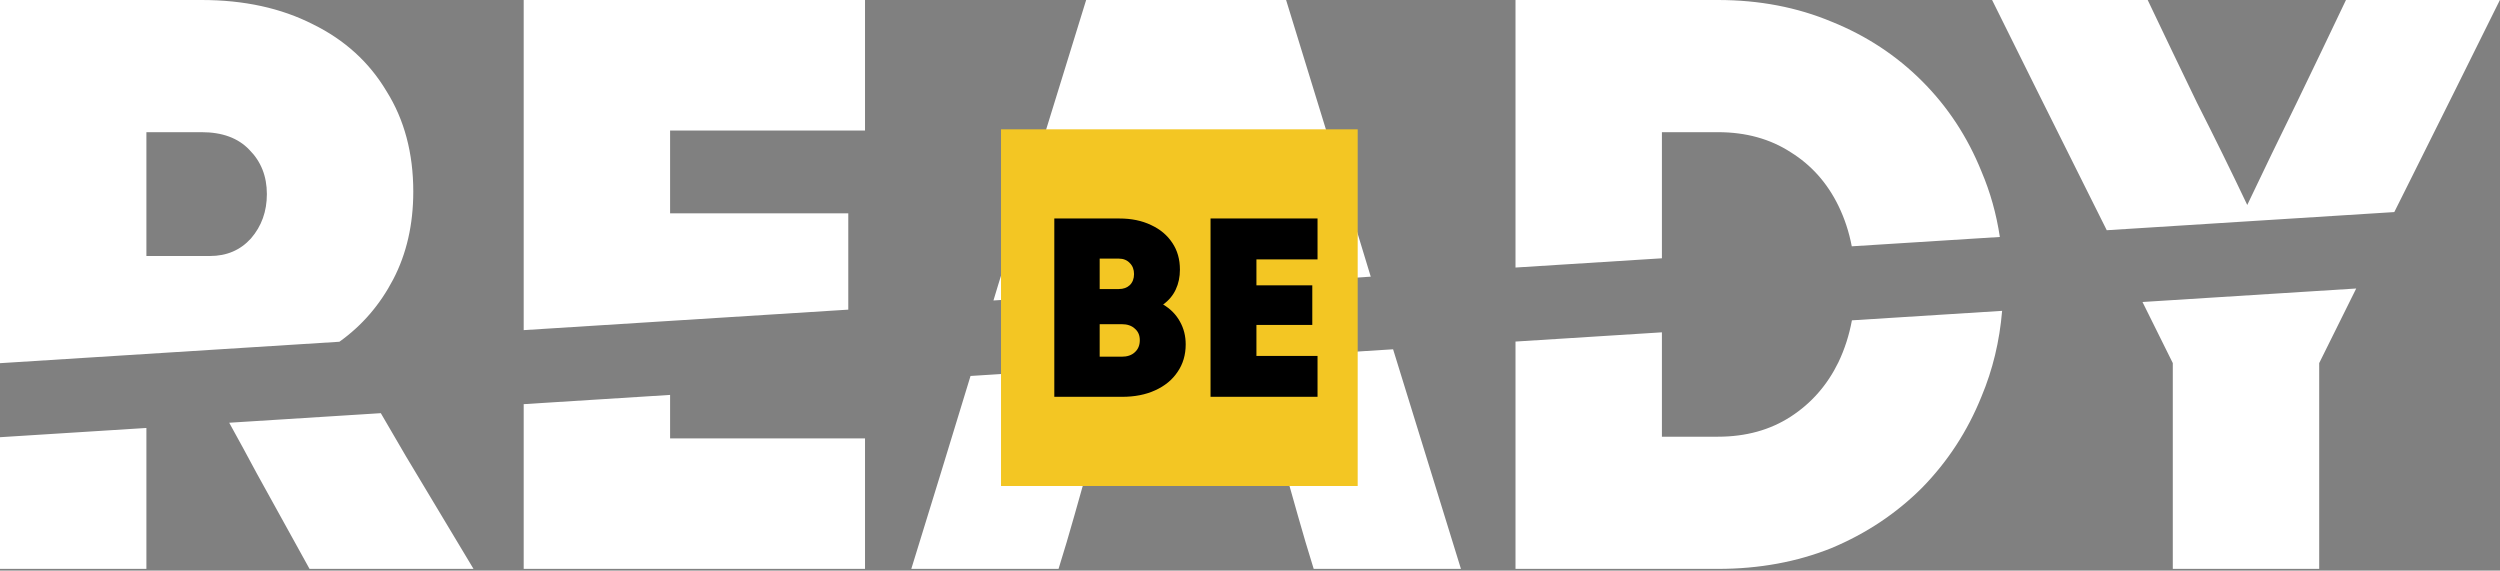
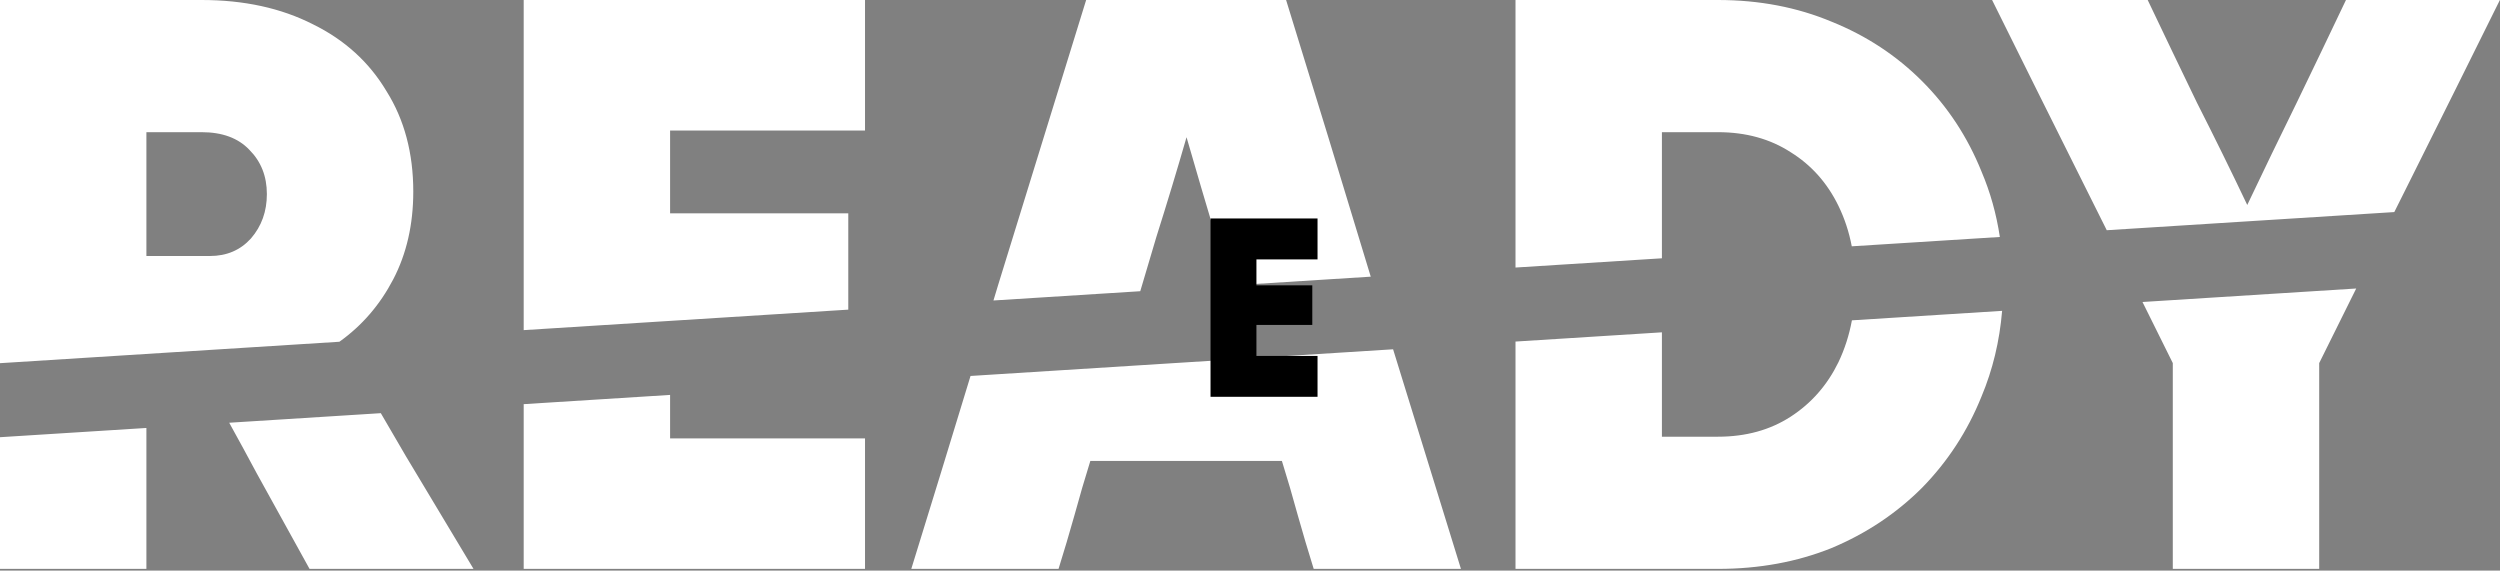
<svg xmlns="http://www.w3.org/2000/svg" width="517" height="118" viewBox="0 0 517 118" fill="none">
  <rect x="0" y="0" width="517" height="118" fill="#808080" stroke="none" />
-   <path fill-rule="evenodd" clip-rule="evenodd" d="M0 90.414V117.645H15.225H30.276V97.922V88.503L0 90.414ZM0 75.105L70.187 70.675C74.86 67.342 78.569 63.045 81.313 57.784C84.082 52.479 85.466 46.424 85.466 39.619C85.466 31.66 83.62 24.74 79.929 18.858C76.354 12.86 71.279 8.247 64.705 5.017C58.13 1.672 50.46 0 41.695 0H20.761H0V58.822V75.105ZM78.753 85.444L47.401 87.422C49.322 90.89 51.225 94.39 53.113 97.922C56.804 104.612 60.437 111.186 64.013 117.645H80.967H97.922C93.308 109.917 88.637 102.132 83.908 94.289C82.19 91.325 80.472 88.376 78.753 85.444ZM108.299 83.579L138.575 81.669V90.656H158.644H178.885V104.15V117.645H143.592H108.299V83.579ZM175.425 64.034L108.299 68.27V58.822V2.78184e-05H143.592H178.885V13.495V26.989H158.644H138.575V35.639V44.117H157.087H175.425V57.092V64.034ZM200.706 77.748C196.623 91.154 192.54 104.453 188.456 117.645H203.681H218.906C220.059 113.954 221.155 110.263 222.193 106.572C223.231 102.766 224.327 99.018 225.48 95.327H245.203H265.099C266.252 99.018 267.348 102.766 268.386 106.572C269.424 110.263 270.52 113.954 271.673 117.645H286.898H302.122C297.48 102.646 292.802 87.508 288.091 72.233L200.706 77.748ZM283.47 57.215C277.635 37.925 271.799 18.853 265.964 2.78184e-05H245.203H224.615C218.617 19.377 212.562 38.984 206.449 58.822C206.115 59.929 205.78 61.034 205.446 62.139L235.805 60.223C236.902 56.486 238.016 52.732 239.148 48.961C241.339 42.041 243.415 35.178 245.376 28.373C247.337 35.178 249.355 42.041 251.431 48.961C252.444 52.337 253.443 55.699 254.428 59.048L283.47 57.215ZM313.407 70.635V117.645H334.341H355.274C363.809 117.645 371.652 116.203 378.803 113.32C385.954 110.321 392.183 106.169 397.488 100.863C402.794 95.442 406.888 89.156 409.772 82.005C412.09 76.478 413.512 70.571 414.038 64.284L382.975 66.245C382.407 69.314 381.477 72.203 380.187 74.912C377.881 79.641 374.594 83.389 370.326 86.158C366.059 88.926 361.041 90.31 355.274 90.31H349.565H343.683V68.725L313.407 70.635ZM343.683 53.415L313.407 55.326V2.78184e-05H334.341H355.274C363.809 2.78184e-05 371.652 1.499 378.803 4.498C385.954 7.382 392.183 11.476 397.488 16.782C402.794 22.087 406.888 28.316 409.772 35.467C411.587 39.726 412.853 44.238 413.569 49.005L382.947 50.937C382.376 47.953 381.456 45.16 380.187 42.56C377.881 37.831 374.594 34.14 370.326 31.487C366.059 28.719 361.041 27.335 355.274 27.335H349.565H343.683V53.415ZM443.066 62.453C445.169 66.683 447.258 70.894 449.334 75.085V96.365V117.645H464.558H479.61V96.365V75.085C482.141 69.974 484.693 64.834 487.264 59.663L443.066 62.453ZM495.14 43.857L435.676 47.61C434.009 44.266 432.333 40.91 430.649 37.543C424.305 24.855 418.077 12.341 411.964 2.78184e-05H428.054H444.143C447.488 7.036 450.891 14.129 454.351 21.28C457.926 28.316 461.387 35.351 464.731 42.387C468.076 35.351 471.479 28.316 474.939 21.28C478.399 14.129 481.801 7.036 485.146 2.78184e-05H501.063H516.979C510.867 12.341 504.638 24.855 498.295 37.543C497.24 39.652 496.188 41.757 495.14 43.857ZM35.986 27.335H41.695C45.962 27.335 49.249 28.546 51.556 30.968C53.978 33.39 55.189 36.447 55.189 40.138C55.189 43.713 54.094 46.77 51.902 49.307C49.711 51.729 46.885 52.94 43.425 52.94H36.85H30.276V40.138V27.335H35.986Z" fill="white" />
-   <rect x="207.011" y="26.744" width="73.759" height="73.759" fill="#F3C623" />
+   <path fill-rule="evenodd" clip-rule="evenodd" d="M0 90.414V117.645H15.225H30.276V97.922V88.503L0 90.414ZM0 75.105L70.187 70.675C74.86 67.342 78.569 63.045 81.313 57.784C84.082 52.479 85.466 46.424 85.466 39.619C85.466 31.66 83.62 24.74 79.929 18.858C76.354 12.86 71.279 8.247 64.705 5.017C58.13 1.672 50.46 0 41.695 0H20.761H0V58.822V75.105ZM78.753 85.444L47.401 87.422C49.322 90.89 51.225 94.39 53.113 97.922C56.804 104.612 60.437 111.186 64.013 117.645H80.967H97.922C93.308 109.917 88.637 102.132 83.908 94.289C82.19 91.325 80.472 88.376 78.753 85.444ZM108.299 83.579L138.575 81.669V90.656H158.644H178.885V104.15V117.645H143.592H108.299V83.579ZM175.425 64.034L108.299 68.27V58.822V2.78184e-05H143.592H178.885V13.495V26.989H158.644H138.575V35.639V44.117H157.087H175.425V57.092V64.034ZM200.706 77.748C196.623 91.154 192.54 104.453 188.456 117.645H218.906C220.059 113.954 221.155 110.263 222.193 106.572C223.231 102.766 224.327 99.018 225.48 95.327H245.203H265.099C266.252 99.018 267.348 102.766 268.386 106.572C269.424 110.263 270.52 113.954 271.673 117.645H286.898H302.122C297.48 102.646 292.802 87.508 288.091 72.233L200.706 77.748ZM283.47 57.215C277.635 37.925 271.799 18.853 265.964 2.78184e-05H245.203H224.615C218.617 19.377 212.562 38.984 206.449 58.822C206.115 59.929 205.78 61.034 205.446 62.139L235.805 60.223C236.902 56.486 238.016 52.732 239.148 48.961C241.339 42.041 243.415 35.178 245.376 28.373C247.337 35.178 249.355 42.041 251.431 48.961C252.444 52.337 253.443 55.699 254.428 59.048L283.47 57.215ZM313.407 70.635V117.645H334.341H355.274C363.809 117.645 371.652 116.203 378.803 113.32C385.954 110.321 392.183 106.169 397.488 100.863C402.794 95.442 406.888 89.156 409.772 82.005C412.09 76.478 413.512 70.571 414.038 64.284L382.975 66.245C382.407 69.314 381.477 72.203 380.187 74.912C377.881 79.641 374.594 83.389 370.326 86.158C366.059 88.926 361.041 90.31 355.274 90.31H349.565H343.683V68.725L313.407 70.635ZM343.683 53.415L313.407 55.326V2.78184e-05H334.341H355.274C363.809 2.78184e-05 371.652 1.499 378.803 4.498C385.954 7.382 392.183 11.476 397.488 16.782C402.794 22.087 406.888 28.316 409.772 35.467C411.587 39.726 412.853 44.238 413.569 49.005L382.947 50.937C382.376 47.953 381.456 45.16 380.187 42.56C377.881 37.831 374.594 34.14 370.326 31.487C366.059 28.719 361.041 27.335 355.274 27.335H349.565H343.683V53.415ZM443.066 62.453C445.169 66.683 447.258 70.894 449.334 75.085V96.365V117.645H464.558H479.61V96.365V75.085C482.141 69.974 484.693 64.834 487.264 59.663L443.066 62.453ZM495.14 43.857L435.676 47.61C434.009 44.266 432.333 40.91 430.649 37.543C424.305 24.855 418.077 12.341 411.964 2.78184e-05H428.054H444.143C447.488 7.036 450.891 14.129 454.351 21.28C457.926 28.316 461.387 35.351 464.731 42.387C468.076 35.351 471.479 28.316 474.939 21.28C478.399 14.129 481.801 7.036 485.146 2.78184e-05H501.063H516.979C510.867 12.341 504.638 24.855 498.295 37.543C497.24 39.652 496.188 41.757 495.14 43.857ZM35.986 27.335H41.695C45.962 27.335 49.249 28.546 51.556 30.968C53.978 33.39 55.189 36.447 55.189 40.138C55.189 43.713 54.094 46.77 51.902 49.307C49.711 51.729 46.885 52.94 43.425 52.94H36.85H30.276V40.138V27.335H35.986Z" fill="white" />
  <path d="M250.339 82.063C250.339 75.989 250.339 69.842 250.339 63.623C250.339 57.404 250.339 51.258 250.339 45.184C253.991 45.184 257.679 45.184 261.403 45.184C265.127 45.184 268.815 45.184 272.466 45.184C272.466 46.558 272.466 47.968 272.466 49.414C272.466 50.86 272.466 52.27 272.466 53.644C270.369 53.644 268.254 53.644 266.121 53.644C264.024 53.644 261.927 53.644 259.83 53.644C259.83 54.548 259.83 55.452 259.83 56.356C259.83 57.224 259.83 58.109 259.83 59.013C261.746 59.013 263.68 59.013 265.633 59.013C267.585 59.013 269.502 59.013 271.382 59.013C271.382 60.351 271.382 61.707 271.382 63.081C271.382 64.455 271.382 65.829 271.382 67.203C269.502 67.203 267.585 67.203 265.633 67.203C263.68 67.203 261.746 67.203 259.83 67.203C259.83 68.251 259.83 69.318 259.83 70.403C259.83 71.487 259.83 72.554 259.83 73.602C261.927 73.602 264.024 73.602 266.121 73.602C268.254 73.602 270.369 73.602 272.466 73.602C272.466 74.976 272.466 76.386 272.466 77.833C272.466 79.279 272.466 80.689 272.466 82.063C268.815 82.063 265.127 82.063 261.403 82.063C257.679 82.063 253.991 82.063 250.339 82.063Z" fill="black" />
-   <path d="M218.031 82.063C218.031 75.989 218.031 69.842 218.031 63.623C218.031 57.404 218.031 51.258 218.031 45.184C220.273 45.184 222.514 45.184 224.756 45.184C227.034 45.184 229.276 45.184 231.481 45.184C233.976 45.184 236.163 45.636 238.043 46.54C239.923 47.407 241.388 48.637 242.436 50.227C243.485 51.782 244.009 53.626 244.009 55.759C244.009 57.278 243.72 58.652 243.141 59.881C242.563 61.111 241.695 62.141 240.538 62.972C242.057 63.876 243.214 65.052 244.009 66.498C244.805 67.908 245.202 69.481 245.202 71.216C245.202 73.385 244.642 75.284 243.521 76.911C242.436 78.538 240.9 79.803 238.911 80.707C236.959 81.611 234.663 82.063 232.023 82.063C229.709 82.063 227.377 82.063 225.027 82.063C222.677 82.063 220.345 82.063 218.031 82.063ZM234.518 56.681C234.518 55.741 234.229 54.982 233.65 54.404C233.072 53.789 232.313 53.481 231.373 53.481C230.722 53.481 230.053 53.481 229.366 53.481C228.715 53.481 228.064 53.481 227.413 53.481C227.413 54.494 227.413 55.542 227.413 56.627C227.413 57.676 227.413 58.724 227.413 59.773C228.064 59.773 228.715 59.773 229.366 59.773C230.053 59.773 230.722 59.773 231.373 59.773C232.313 59.773 233.072 59.502 233.65 58.959C234.229 58.381 234.518 57.621 234.518 56.681ZM235.711 70.348C235.711 69.336 235.368 68.54 234.681 67.962C234.03 67.347 233.126 67.04 231.969 67.04C231.21 67.04 230.451 67.04 229.691 67.04C228.932 67.04 228.173 67.04 227.413 67.04C227.413 68.161 227.413 69.282 227.413 70.403C227.413 71.523 227.413 72.644 227.413 73.765C228.173 73.765 228.932 73.765 229.691 73.765C230.451 73.765 231.21 73.765 231.969 73.765C233.126 73.765 234.03 73.458 234.681 72.843C235.368 72.228 235.711 71.397 235.711 70.348Z" fill="black" />
</svg>